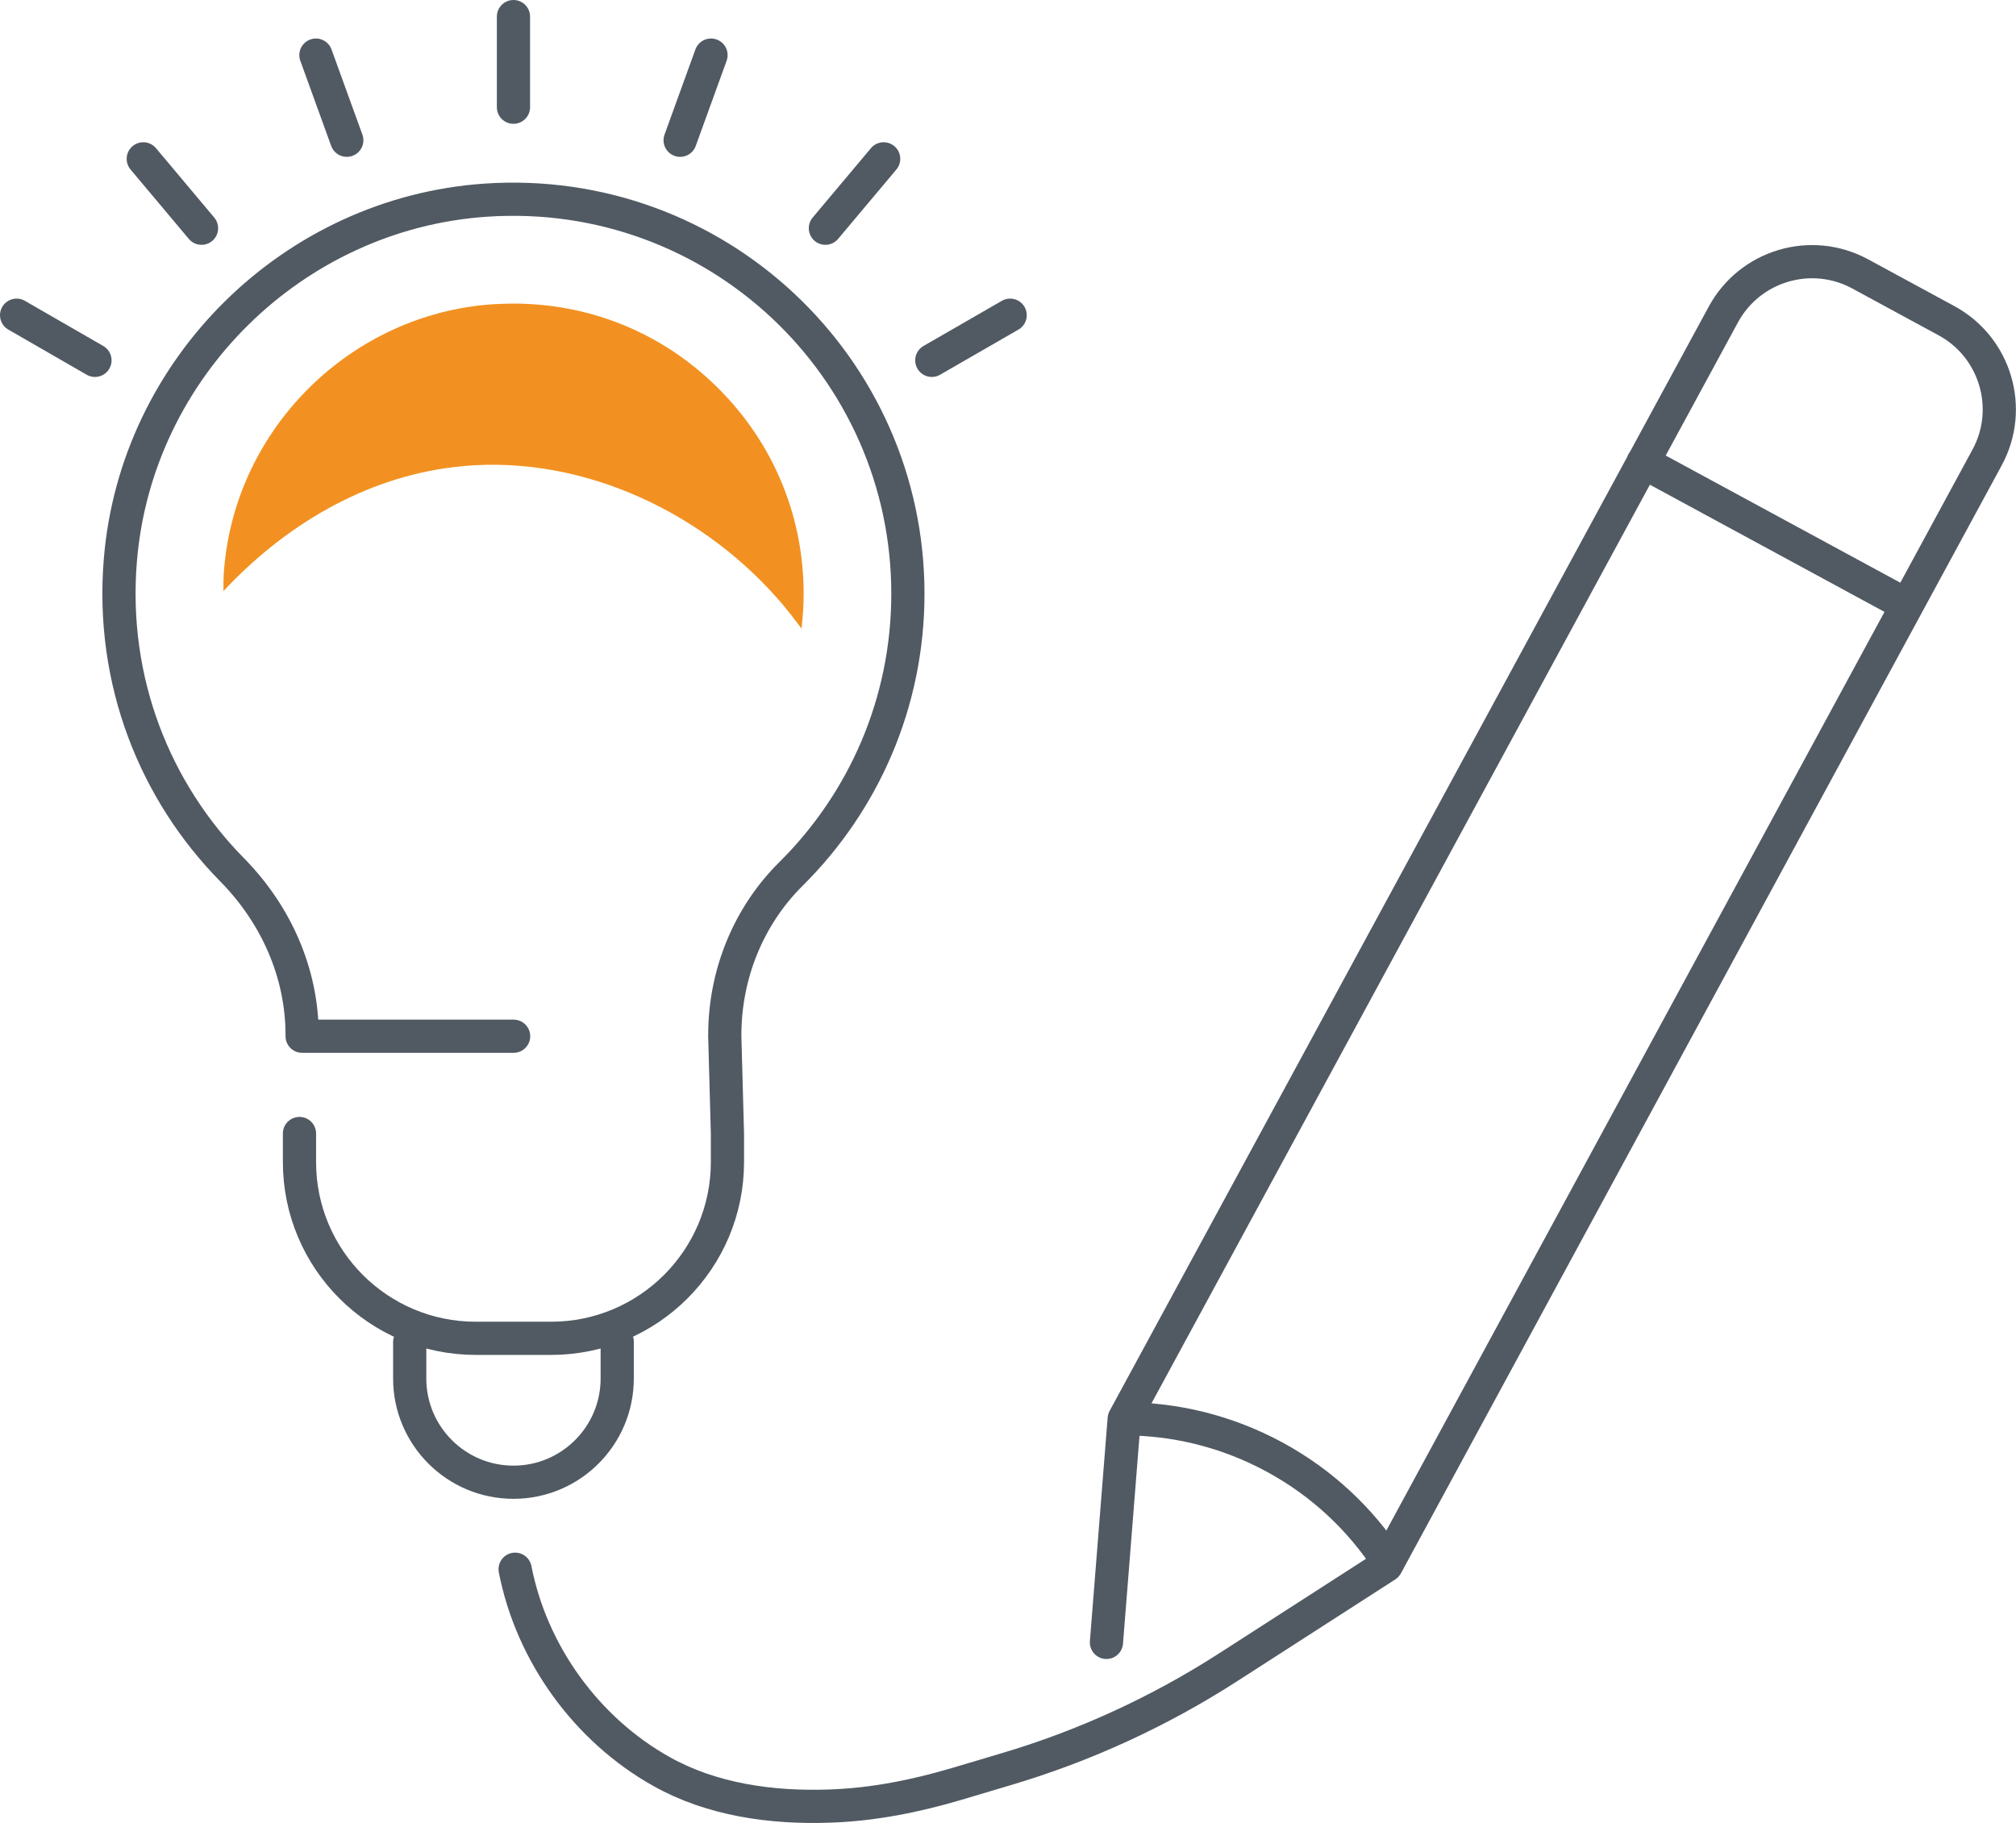
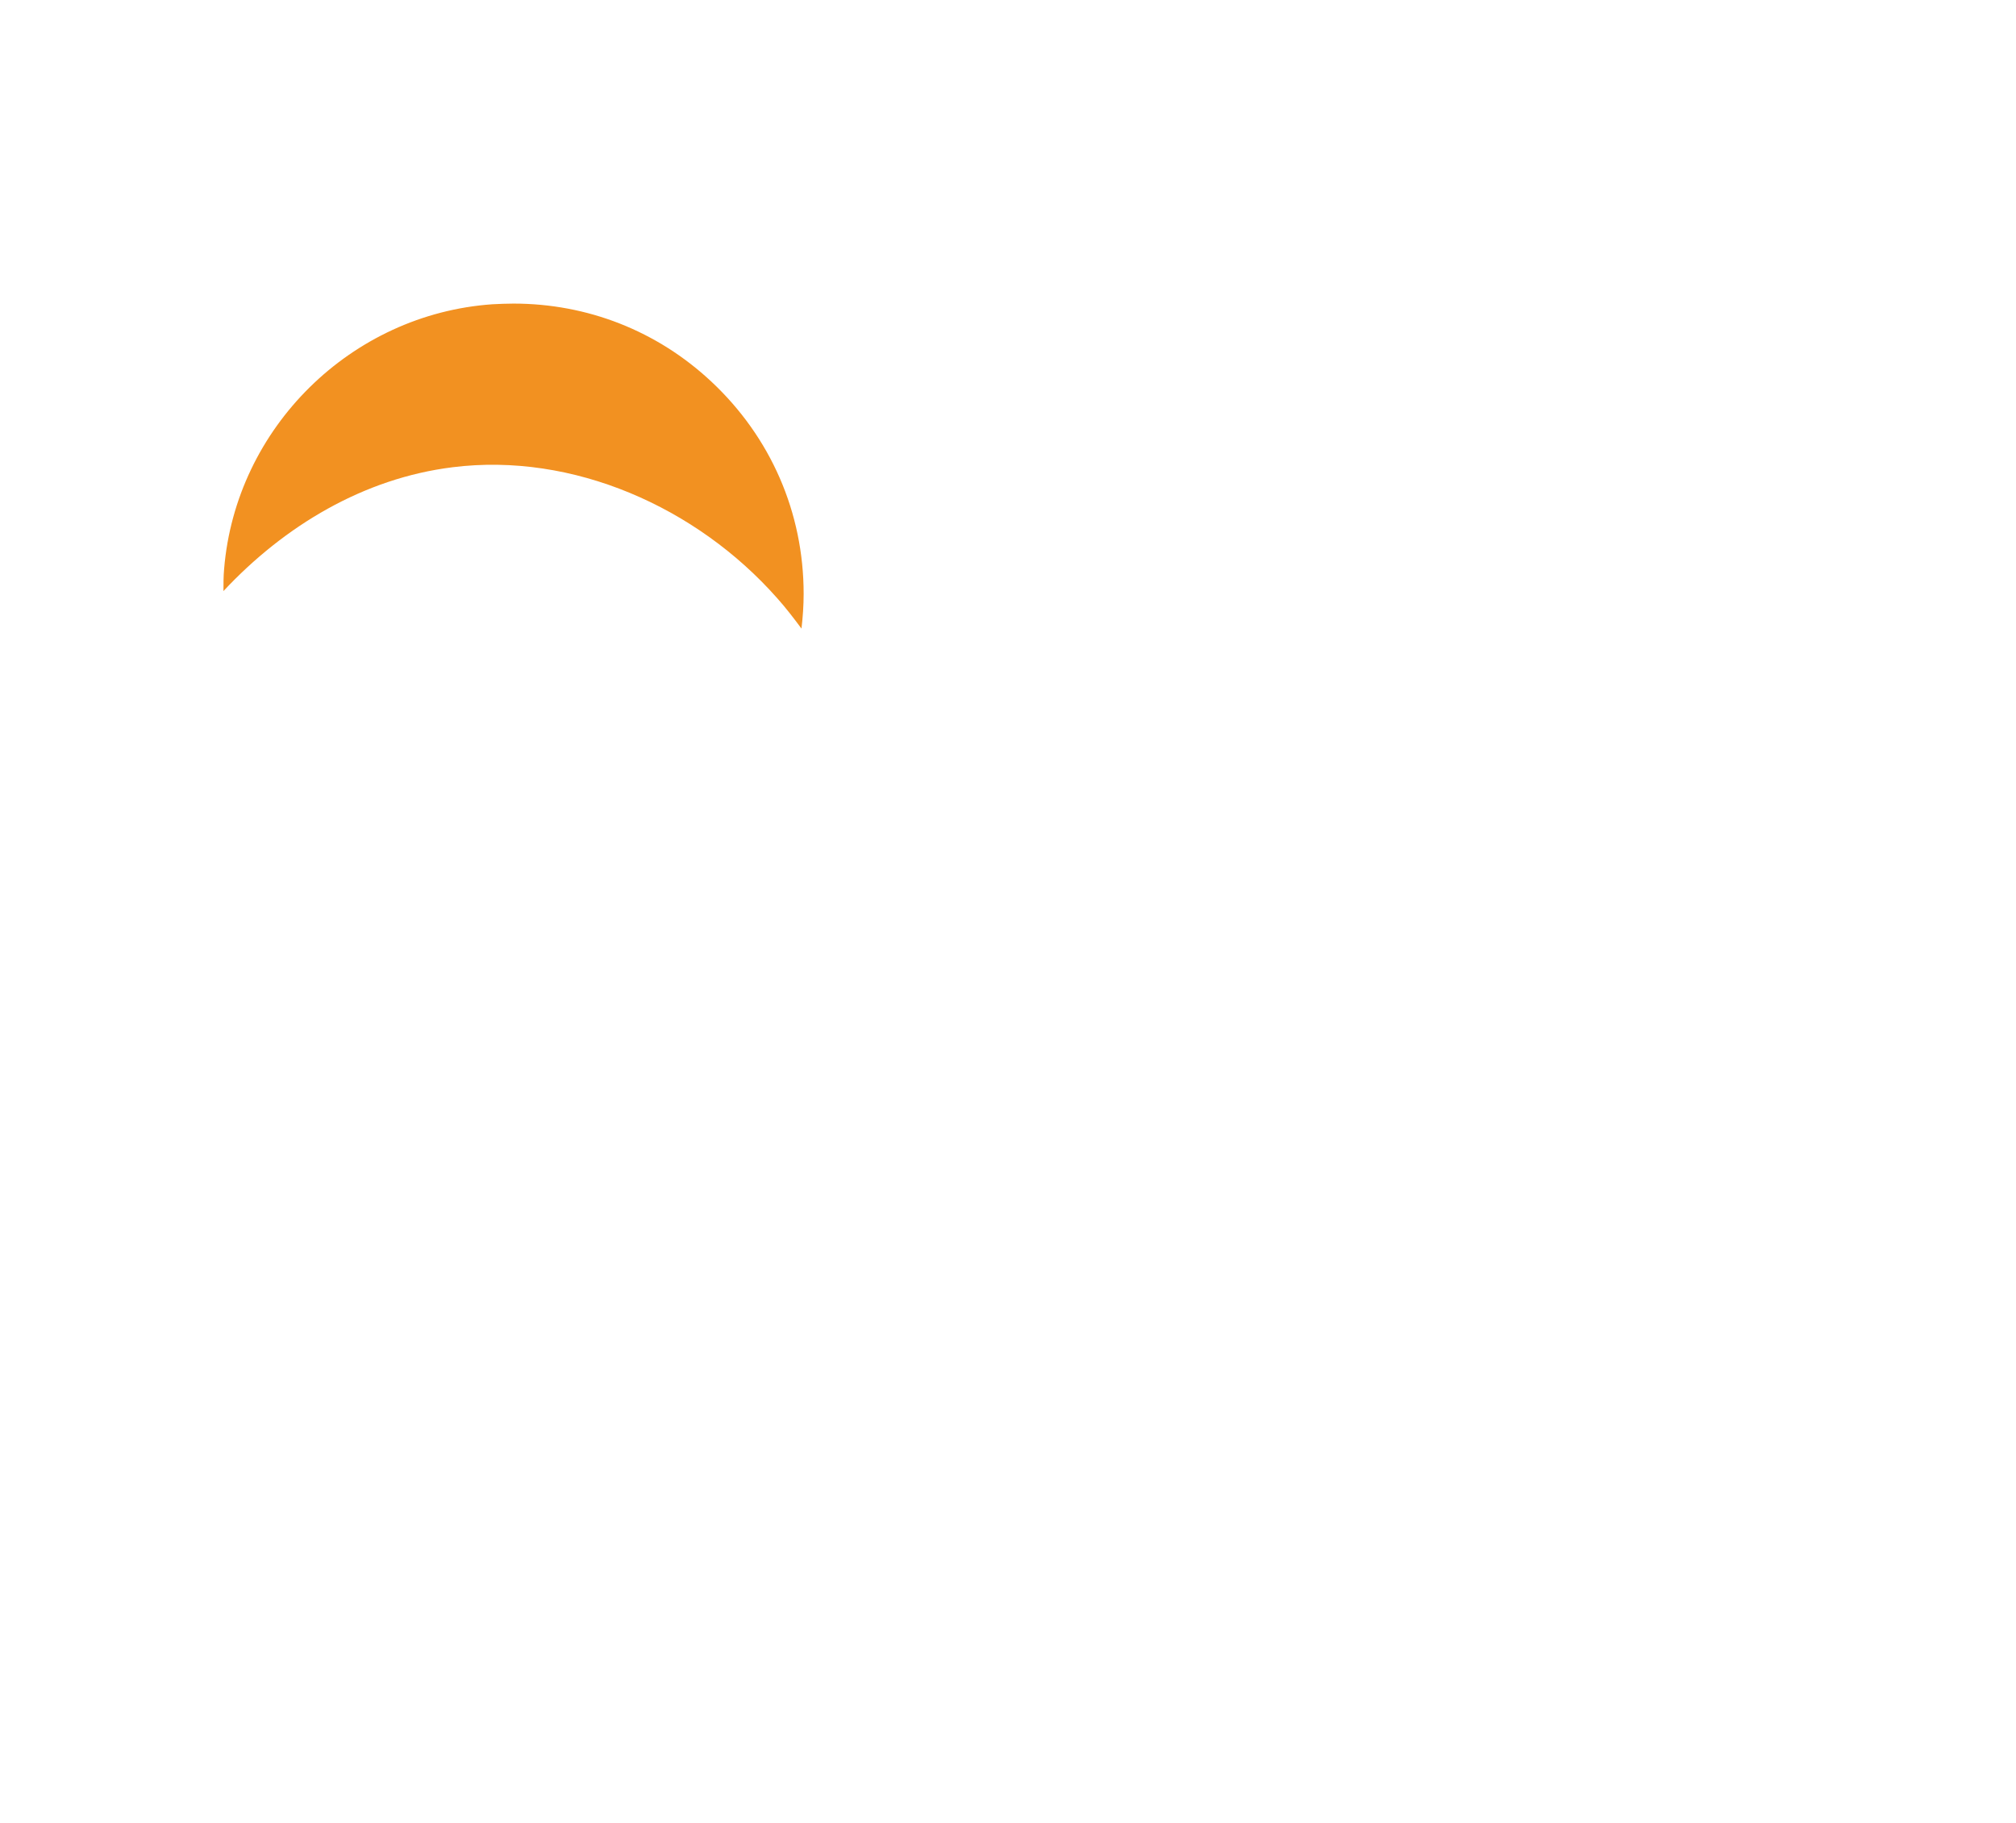
<svg xmlns="http://www.w3.org/2000/svg" id="Layer_2" data-name="Layer 2" width="121.44" height="109.83" viewBox="0 0 121.44 109.83">
  <g id="ICO">
    <g>
-       <path d="M56.13,21.71l4.72-2.72m-11.13-5.24l3.51-4.18m-12.26-1.12l1.86-5.13M5.72,21.71l-4.72-2.72m11.14-5.24l-3.51-4.18m12.26-1.12l-1.86-5.13m11.9,3.14V1m-6.25,79.85v2.2c0,3.45,2.8,6.25,6.25,6.25s6.25-2.8,6.25-6.25v-2.22m-19.14-12.54v1.72c0,5.86,4.75,10.62,10.62,10.62h4.54c5.86,0,10.62-4.76,10.62-10.62v-1.72l-.16-5.84v-.09c0-3.64,1.41-7.16,4-9.72,4.34-4.31,7.03-10.27,7.03-16.87,0-13.68-11.56-24.66-25.45-23.71-11.59,.8-21.04,10.11-21.99,21.69-.6,7.29,2.09,13.95,6.75,18.67,2.62,2.67,4.2,6.19,4.2,9.93v.08h12.74" style="fill: none; stroke: #515a63; stroke-linecap: round; stroke-linejoin: round; stroke-width: 2px;" />
      <path d="M27.26,28.15c7.25-.91,14.7,2.4,19.54,7.87,.53,.59,1.01,1.22,1.48,1.85,.08-.69,.13-1.39,.13-2.09,0-4.9-1.98-9.44-5.56-12.79-3.27-3.06-7.47-4.7-11.92-4.7-.42,0-.84,.02-1.26,.04-8.52,.59-15.47,7.44-16.17,15.95-.04,.44-.04,.88-.04,1.33,3.69-3.95,8.47-6.8,13.8-7.46" style="fill: #f29121;" />
-       <path d="M31.03,94.54c.99,5.08,4.3,9.66,8.82,12.19,3.01,1.69,6.61,2.21,10.16,2.08,2.59-.09,5.15-.6,7.64-1.34l2.92-.87c4.74-1.4,9.26-3.48,13.41-6.15l9.52-6.13m31.37-57.86l-15.9-8.62m-15.34,66.26c-1.67-2.56-3.98-4.76-6.86-6.32-2.88-1.56-5.99-2.3-9.05-2.3l-1.07,13.47m1.07-13.47L103.81,18.95c1.6-2.95,5.29-4.05,8.24-2.45l5.2,2.82c2.95,1.6,4.05,5.29,2.45,8.24l-36.19,66.75" style="fill: none; stroke: #515a63; stroke-linecap: round; stroke-linejoin: round; stroke-width: 2px;" />
    </g>
  </g>
</svg>